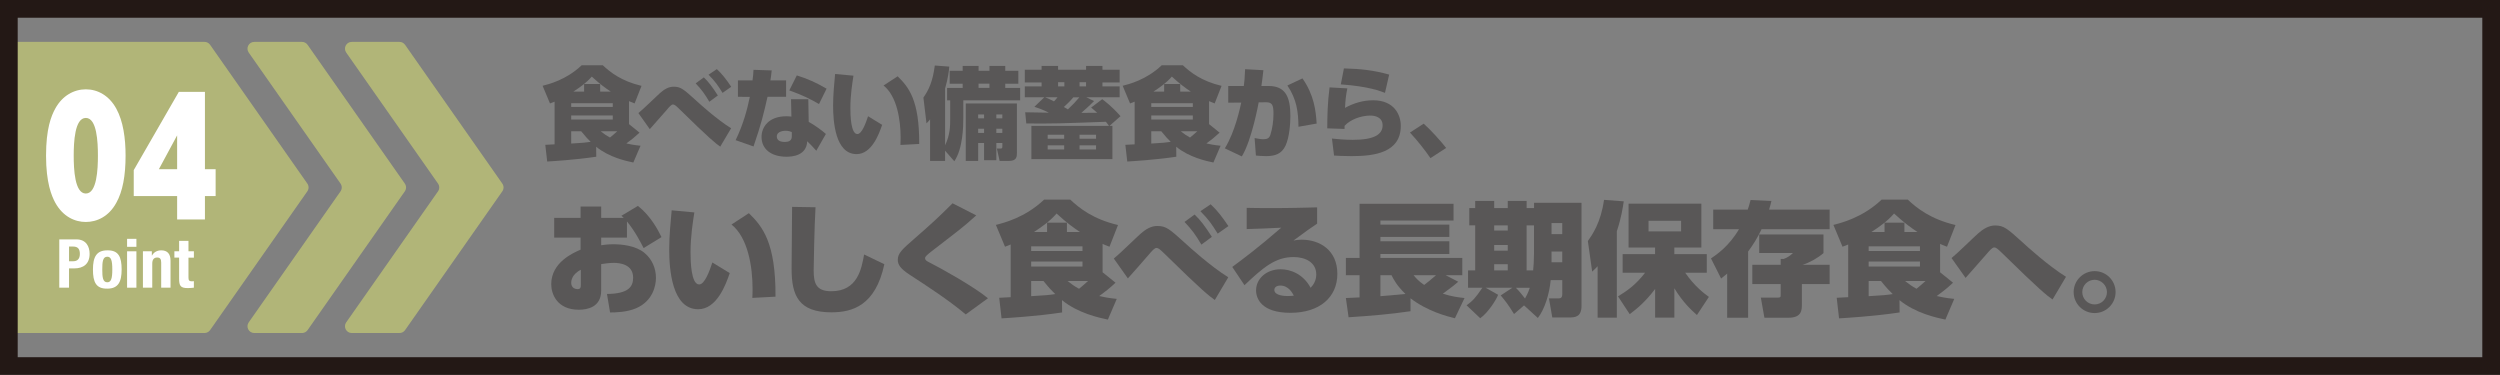
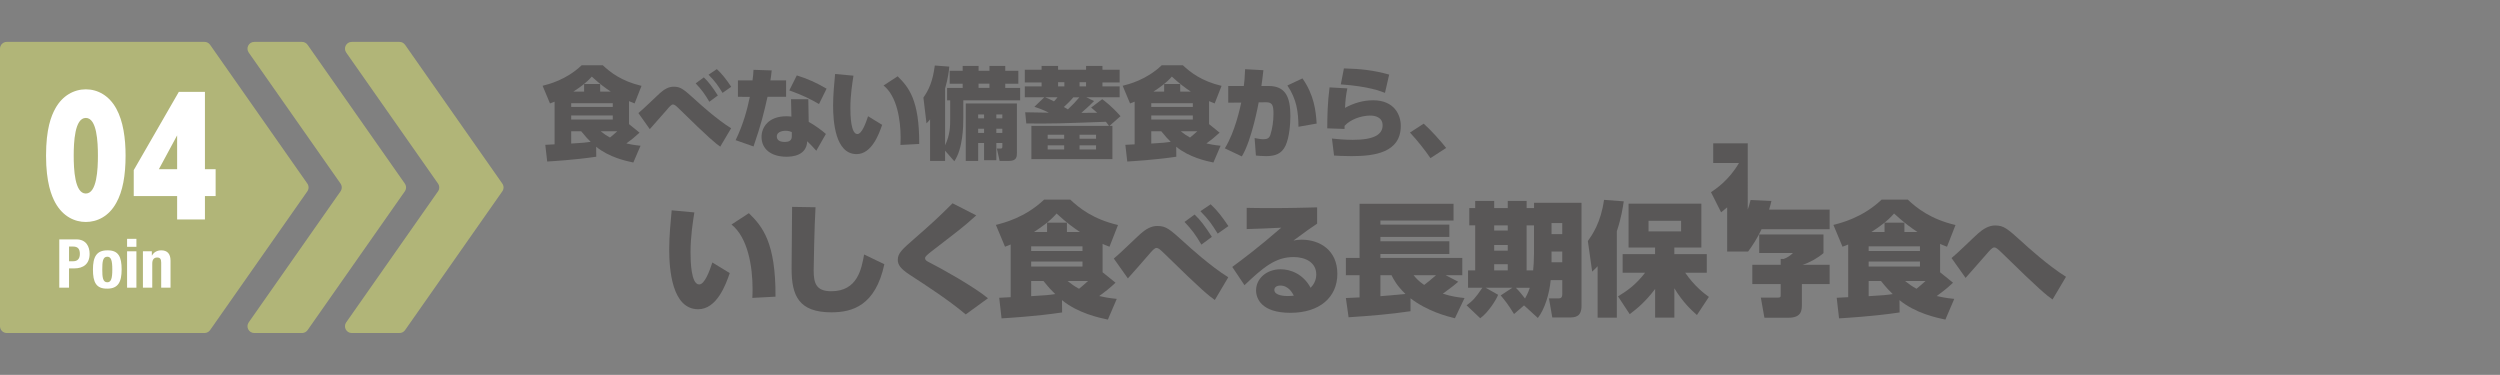
<svg xmlns="http://www.w3.org/2000/svg" id="_レイヤー_2" viewBox="0 0 1601.2 240.11">
  <rect x="0" y="0" width="1601.2" height="240.11" fill="#808080" stroke="none" />
  <defs>
    <style>.cls-1{fill:#231815;}.cls-1,.cls-2,.cls-3,.cls-4{stroke-width:0px;}.cls-2{fill:#595757;}.cls-5{isolation:isolate;}.cls-3{fill:#fff;}.cls-4{fill:#b1b578;}</style>
  </defs>
  <g id="TOP">
    <g id="_備蓄_掛け敷き布団_まくら">
      <g class="cls-5">
-         <path class="cls-2" d="M401.55,152.17h-16.51v4.9c1.58-.24,4.34-.63,7.74-.63,5.53,0,14.38.87,19.99,5.53,4.9,4.03,7.35,9.95,7.35,15.96,0,5.13-2.05,14.93-12.72,19.51-5.85,2.53-13.19,2.69-16.67,2.69l-1.98-11.85c13.75-.16,16.75-4.58,16.75-10.43,0-8.77-8.93-9.48-12.32-9.48-2.92,0-6.32.47-8.14.79v16.98c0,10.66-8.93,12.24-14.3,12.24-13.98,0-17.69-10.11-17.69-16.35,0-14.06,14.22-20.14,18.8-22.12v-7.74h-16.9v-12.64h16.9v-7.27h13.19v7.27h14.46c-.55-.47-.71-.63-1.5-1.34l10.58-6.32c8.22,6.48,12.96,15.56,15.09,19.99l-11.45,7.03c-1.58-3.08-5.37-10.66-10.66-17.06v10.35ZM372.01,172.79c-6.16,3.08-6.16,7.66-6.16,8.37,0,3.55,3.08,4.03,4.03,4.03,2.13,0,2.13-1.34,2.13-2.92v-9.48Z" />
        <path class="cls-2" d="M444.72,136.05c-.87,5.61-2.45,15.17-2.45,25.51,0,5.69.32,20.62,5.53,20.62,3.48,0,6.56-8.29,8.45-14.06l11.14,6.79c-2.53,7.43-8.29,23.15-20.22,23.15-16.91,0-18.56-25.91-18.56-38.39,0-8.53.95-18.17,1.58-24.96l14.53,1.34ZM481.85,190.8c.08-1.58.16-3.16.16-5.61,0-14.54-3-33.02-13.51-41.39l11.14-7.27c8.69,8.53,17.22,18.64,17.06,53.48l-14.85.79Z" />
        <path class="cls-2" d="M522.33,132.73c-.71,11.3-1.19,38.23-1.19,40.37,0,8.45,1.66,13.43,11.3,13.43,16.83,0,19.35-14.38,21.01-23.54l12.96,6.24c-5.69,26.62-20.62,30.81-33.89,30.81-20.93,0-25.52-10.66-25.52-27.88,0-6.24.32-34.05.32-39.66l15.01.24Z" />
        <path class="cls-2" d="M618.53,201.38c-10.9-9.16-24.17-17.77-35.94-25.44-6-3.95-7.58-6.48-7.58-9.56,0-4.19,2.92-6.79,10.35-13.27,11.38-9.95,15.4-13.59,24.73-22.91l15.17,7.74c-8.37,7.58-10.35,8.93-27.65,22.28-3.87,3-5.13,4.11-5.13,5.13,0,1.18.79,1.74,3,2.84,7.66,3.87,28.52,15.56,37.29,22.83l-14.22,10.35Z" />
        <path class="cls-2" d="M706.18,174.37l8.29,6.71c-4.27,3.95-6.24,5.45-10.43,8.53,3.24.71,5.77,1.26,11.22,1.82l-5.69,13.27c-5.69-1.19-19.2-4.11-29.39-12.48l.08,7.9c-17.06,2.53-34.05,3.48-38.79,3.79l-1.5-13.19c.47,0,6.48-.32,7.35-.39v-33.73c-1.42.55-1.98.79-3.63,1.42l-5.85-13.98c4.66-1.19,18.56-4.5,30.89-16.19h16.75c5.85,5.53,14.77,12.56,30.57,16.27l-5.45,13.9c-2.69-1.03-3.24-1.26-4.42-1.82v18.17ZM693.31,157.78h-32.86v3h32.86v-3ZM693.31,167.49h-32.86v3.24h32.86v-3.24ZM660.44,189.69c9.48-.55,11.22-.71,15.4-1.34-2.05-1.97-3.95-3.95-7.5-8.37h-7.9v9.72ZM691.73,148.61c-3.95-2.61-7.9-5.37-15.01-11.85-4.42,5.06-9.32,8.45-14.54,11.85h8.45v-6h12.72v6h8.37ZM683.75,179.97c2.76,2.21,4.34,3.32,7.35,4.98,2.05-1.66,3.24-2.69,5.77-4.98h-13.11Z" />
        <path class="cls-2" d="M778.07,192.14c-3.63-2.53-8.22-6.08-32.62-30.02-2.61-2.53-3.63-3.32-4.74-3.32-1.26,0-2.84,1.82-4.98,4.34-3.48,4.03-10.19,11.69-13.35,15.17l-9.01-12.72c2.92-2.21,14.61-13.67,17.14-15.88,3.32-2.92,6.71-4.98,10.74-4.98,5.69,0,7.9,2.05,17.62,10.82,2.29,2.13,16.43,15.01,27.81,22.04l-8.61,14.54ZM765.12,137.4c3.87,3.71,6.87,7.74,11.06,14.3l-6.71,4.98c-3.71-6.32-6.16-9.64-10.82-14.54l6.48-4.74ZM775.39,130.84c4.11,3.79,7.35,7.98,11.38,13.98l-6.87,4.82c-3.95-6.4-5.77-8.93-11.06-14.38l6.56-4.42Z" />
        <path class="cls-2" d="M843.6,143.24c-3.87,2.61-7.5,5.06-15.17,10.82,1.58-.32,3-.55,5.21-.55,11.77,0,22.91,6.79,22.91,21.88s-11.45,24.96-30.02,24.96-22.04-9.08-22.04-14.38c0-7.42,6.56-13.51,15.72-13.51,6.32,0,14.46,3,19.2,11.85,1.74-1.74,3.63-4.5,3.63-8.53,0-7.82-7.11-11.14-14.54-11.14-11.53,0-19.27,6.48-31.44,18.01l-7.82-11.69c7.58-5.61,16.59-12.32,31.36-25.12-7.98.47-15.4.63-22.12.87v-13.59c4.42.08,8.61.16,15.25.16,13.35,0,23.62-.32,29.86-.47v10.43ZM819.98,182.9c-2.84,0-3.79,1.58-3.79,2.76,0,3.79,6.95,3.95,8.69,3.95s2.92-.16,3.79-.24c-.79-1.5-3.24-6.48-8.69-6.48Z" />
        <path class="cls-2" d="M862,190.88c2.13-.08,6-.32,8.77-.4v-14.22h-8.77v-11.06h8.77v-34.68h60.19v10.74h-46.84v2.61h44.16v7.9h-44.16v2.76h44.16v8.14h-44.16v2.53h52.45v11.06h-10.66l8.06,4.19c-2.13,1.9-3.4,2.92-9.87,7.66,5.69,1.82,10.11,2.37,13.9,2.77l-6.16,12.96c-5.13-1.26-17.69-4.5-28.44-12.8v8.29c-13.19,1.97-26.38,3-39.66,3.87l-1.74-12.32ZM884.12,176.26v13.43c3.56-.24,8.61-.71,16.04-1.42-5.61-5.37-7.74-9.64-8.93-12.01h-7.11ZM905.37,176.26c1.42,1.74,3.24,3.87,6.79,6.24,1.58-1.18,5.06-3.95,7.58-6.24h-14.38Z" />
        <path class="cls-2" d="M976.1,195.61l-6.4,5.53c-3.55-5.92-6.08-9.01-8.53-11.93l7.43-4.9h-17.06l7.98,4.5c-1.03,2.84-6.16,11.22-11.45,15.01l-8.77-8.29c3.95-2.76,5.85-4.9,10.11-11.22h-9.16v-11.14h4.58v-28.83h-3.79v-11.06h3.79v-4.58h12.17v4.58h8.69v-4.58h12.09v4.58h4.74v-3.4h30.41v65.96c0,7.03-3.87,7.5-7.9,7.5h-10.82l-2.13-12.24h6.32c2.21,0,2.21-1.74,2.21-3.08v-8.61h-7.42c-.87,9.08-3.87,18.64-8.22,24.25l-8.85-8.06ZM956.99,144.35v3.32h8.69v-3.32h-8.69ZM956.99,156.91v3.63h8.69v-3.63h-8.69ZM956.99,169.23v3.95h8.69v-3.95h-8.69ZM970.89,184.32c1.98,1.9,4.66,5.29,5.85,6.87,2.05-3.63,2.69-5.85,3.08-6.87h-8.93ZM982.5,144.35h-4.74v28.83h4.19c.24-2.21.55-6.56.55-10.66v-18.17ZM993.72,142.85v7.11h6.87v-7.11h-6.87ZM993.72,161.09v6.87h6.87v-6.87h-6.87Z" />
        <path class="cls-2" d="M1023.24,170.49c-.95,1.03-1.58,1.74-3.48,3.48l-2.77-19.59c2.69-3.79,8.37-11.85,10.35-26.38l12.64.95c-.55,3.71-1.5,10.35-4.42,19.12v55.38h-12.32v-32.94ZM1036.27,189.85c5.69-3.48,11.3-7.27,17.38-15.17h-14.38v-11.93h20.78v-4.19h-16.98v-28.12h46.61v28.12h-17.3v4.19h20.78v11.93h-13.82c6,8.77,12.56,13.59,15.17,15.48l-7.66,11.61c-3.48-3.08-9.08-8.22-14.46-17.14v18.8h-12.32v-18.33c-6.32,8.29-11.53,12.56-16.27,16.11l-7.5-11.38ZM1055.86,141.42v6.79h20.85v-6.79h-20.85Z" />
-         <path class="cls-2" d="M1119.4,134.24c.63-1.82,1.03-3.16,1.82-6.16l13.35.63c-.47,1.97-.79,3.24-1.5,5.53h38.79v12.56h-43.61c-2.76,5.77-5.29,9.79-8.61,14.3v42.42h-13.43v-28.28c-1.9,1.58-2.61,2.13-3.87,3.16l-6.48-12.88c3.4-2.29,11.53-7.74,17.93-18.72h-16.51v-12.56h22.12ZM1140.49,169.62v-3.79h1.97c2.13-.79,3.87-1.82,5.92-3.79h-21.64v-11.85h41.16v11.93c-3.87,3.32-9.24,6.24-13.43,7.5h17.38v12.32h-17.77v12.48c0,4.19,0,9.08-8.61,9.08h-15.4l-2.29-12.88h10.66c2.05,0,2.05-.39,2.05-1.97v-6.71h-18.17v-12.32h18.17Z" />
+         <path class="cls-2" d="M1119.4,134.24c.63-1.82,1.03-3.16,1.82-6.16l13.35.63c-.47,1.97-.79,3.24-1.5,5.53h38.79v12.56h-43.61c-2.76,5.77-5.29,9.79-8.61,14.3h-13.43v-28.28c-1.9,1.58-2.61,2.13-3.87,3.16l-6.48-12.88c3.4-2.29,11.53-7.74,17.93-18.72h-16.51v-12.56h22.12ZM1140.49,169.62v-3.79h1.97c2.13-.79,3.87-1.82,5.92-3.79h-21.64v-11.85h41.16v11.93c-3.87,3.32-9.24,6.24-13.43,7.5h17.38v12.32h-17.77v12.48c0,4.19,0,9.08-8.61,9.08h-15.4l-2.29-12.88h10.66c2.05,0,2.05-.39,2.05-1.97v-6.71h-18.17v-12.32h18.17Z" />
        <path class="cls-2" d="M1242.58,174.37l8.29,6.71c-4.27,3.95-6.24,5.45-10.43,8.53,3.24.71,5.77,1.26,11.22,1.82l-5.69,13.27c-5.69-1.19-19.2-4.11-29.39-12.48l.08,7.9c-17.06,2.53-34.05,3.48-38.79,3.79l-1.5-13.19c.47,0,6.48-.32,7.35-.39v-33.73c-1.42.55-1.97.79-3.63,1.42l-5.84-13.98c4.66-1.19,18.56-4.5,30.89-16.19h16.75c5.85,5.53,14.77,12.56,30.57,16.27l-5.45,13.9c-2.69-1.03-3.24-1.26-4.42-1.82v18.17ZM1229.7,157.78h-32.86v3h32.86v-3ZM1229.7,167.49h-32.86v3.24h32.86v-3.24ZM1196.84,189.69c9.48-.55,11.22-.71,15.4-1.34-2.05-1.97-3.95-3.95-7.5-8.37h-7.9v9.72ZM1228.12,148.61c-3.95-2.61-7.9-5.37-15.01-11.85-4.42,5.06-9.32,8.45-14.54,11.85h8.45v-6h12.72v6h8.37ZM1220.14,179.97c2.76,2.21,4.34,3.32,7.35,4.98,2.05-1.66,3.24-2.69,5.77-4.98h-13.11Z" />
        <path class="cls-2" d="M1314.62,191.82c-3.63-2.53-8.21-6.08-32.62-30.02-2.61-2.53-3.63-3.32-4.74-3.32-1.26,0-2.84,1.82-4.98,4.34-3.87,4.42-10.11,11.53-13.35,15.17l-9.01-12.72c2.92-2.21,14.61-13.67,17.14-15.88,3.16-2.76,6.79-4.98,10.74-4.98,5.69,0,7.9,2.05,17.62,10.82,2.29,2.13,16.43,15.01,27.81,22.04l-8.61,14.54Z" />
-         <path class="cls-2" d="M1354.99,187.08c0,7.43-6,13.43-13.43,13.43s-13.43-6-13.43-13.43,6.08-13.43,13.43-13.43,13.43,5.92,13.43,13.43ZM1333.66,187.08c0,4.34,3.48,7.9,7.9,7.9s7.9-3.55,7.9-7.9-3.71-7.9-7.9-7.9-7.9,3.4-7.9,7.9Z" />
      </g>
    </g>
    <g id="_軽くてコンパクト_使い捨てできる寝具セット">
      <g class="cls-5">
        <path class="cls-2" d="M402.89,79.52l6.72,5.44c-3.46,3.2-5.06,4.42-8.45,6.91,2.62.58,4.67,1.02,9.09,1.47l-4.61,10.75c-4.61-.96-15.55-3.33-23.81-10.11l.06,6.4c-13.82,2.05-27.58,2.82-31.42,3.07l-1.22-10.69c.38,0,5.25-.26,5.95-.32v-27.33c-1.15.45-1.6.64-2.94,1.15l-4.74-11.33c3.78-.96,15.04-3.65,25.02-13.12h13.57c4.74,4.48,11.97,10.17,24.77,13.18l-4.42,11.26c-2.18-.83-2.62-1.02-3.58-1.47v14.72ZM392.46,66.08h-26.62v2.43h26.62v-2.43ZM392.46,73.95h-26.62v2.62h26.62v-2.62ZM365.84,91.94c7.68-.45,9.09-.58,12.48-1.09-1.66-1.6-3.2-3.2-6.08-6.78h-6.4v7.87ZM391.18,58.66c-3.2-2.11-6.4-4.35-12.16-9.6-3.58,4.1-7.55,6.85-11.77,9.6h6.85v-4.86h10.3v4.86h6.78ZM384.72,84.06c2.24,1.79,3.52,2.69,5.95,4.03,1.66-1.34,2.62-2.18,4.67-4.03h-10.62Z" />
        <path class="cls-2" d="M461.3,93.92c-2.94-2.05-6.66-4.93-26.43-24.32-2.11-2.05-2.94-2.69-3.84-2.69-1.02,0-2.3,1.47-4.03,3.52-2.82,3.26-8.26,9.47-10.82,12.29l-7.3-10.3c2.37-1.79,11.84-11.07,13.89-12.86,2.69-2.37,5.44-4.03,8.7-4.03,4.61,0,6.4,1.66,14.27,8.77,1.86,1.73,13.31,12.16,22.53,17.85l-6.98,11.78ZM450.8,49.57c3.14,3.01,5.57,6.27,8.96,11.58l-5.44,4.03c-3.01-5.12-4.99-7.81-8.77-11.78l5.25-3.84ZM459.12,44.26c3.33,3.07,5.95,6.46,9.22,11.33l-5.57,3.9c-3.2-5.18-4.67-7.23-8.96-11.65l5.31-3.58Z" />
        <path class="cls-2" d="M503.48,51.49v10.5h-11.9c-2.3,10.11-3.84,16.96-8.96,31.81l-11.46-4.03c5.25-10.88,7.55-20.42,9.09-27.71l-7.62-.06v-10.5h9.34c.38-2.69.51-4.35.64-6.78l11.65.38c-.38,3.46-.51,4.54-.83,6.4h10.05ZM517.95,78.05c3.2,1.66,8.64,5.57,11.01,7.74l-6.14,10.75c-1.86-2.11-3.52-3.84-5.82-6.08-.38,9.34-9.79,9.92-13.25,9.92-9.98,0-16-4.99-16-12.67,0-6.27,4.48-13.25,15.94-13.25,1.41,0,2.43.13,3.2.19l-.26-11.13h11.07l.26,14.53ZM507.13,84.58c-.83-.32-1.98-.83-3.9-.83-.51,0-5.7,0-5.7,3.71,0,1.09.51,3.46,5.06,3.46,2.24,0,4.54-.64,4.54-3.46v-2.88ZM524.54,66.66c-5.18-3.07-10.43-5.7-19.01-8.77l4.8-9.6c6.66,2.11,12.1,4.42,19.07,8.51l-4.86,9.86Z" />
        <path class="cls-2" d="M546.63,48.48c-.7,4.54-1.98,12.29-1.98,20.67,0,4.61.26,16.7,4.48,16.7,2.82,0,5.31-6.72,6.85-11.39l9.02,5.5c-2.05,6.02-6.72,18.75-16.38,18.75-13.69,0-15.04-20.99-15.04-31.1,0-6.91.77-14.72,1.28-20.22l11.77,1.09ZM576.71,92.83c.06-1.28.13-2.56.13-4.54,0-11.77-2.43-26.75-10.94-33.53l9.02-5.89c7.04,6.91,13.95,15.1,13.82,43.33l-12.03.64Z" />
        <path class="cls-2" d="M605.3,96.54v6.53h-9.6v-26.62c-.64.83-1.02,1.28-2.3,2.56l-1.98-16.51c3.33-4.8,5.95-10.05,7.3-20.54l9.28.7c-.26,2.69-.7,7.17-2.69,14.02v36.35c3.26-6.66,3.26-12.61,3.26-16.7v-12.09h-1.98v-7.94h9.98v-2.69h-8.32v-8.25h8.32v-3.14h10.18v3.14h6.98v-3.14h10.11v3.14h8.38v8.25h-8.38v2.69h9.54v7.94h-36.41v11.58c0,5.18-.26,19.45-5.76,27.45l-5.89-6.72ZM651.32,66.27v31.23c0,2.82,0,5.57-5.18,5.57h-5.89l-1.79-7.94h2.37c1.02,0,1.15-.26,1.15-1.6v-1.92h-3.84v11.01h-7.87v-11.01h-3.78v11.46h-7.94v-36.8h32.77ZM626.49,73.31v2.5h3.78v-2.5h-3.78ZM626.49,82.46v2.69h3.78v-2.69h-3.78ZM626.74,53.6v2.69h6.98v-2.69h-6.98ZM638.13,73.31v2.5h3.84v-2.5h-3.84ZM638.13,82.46v2.69h3.84v-2.69h-3.84Z" />
        <path class="cls-2" d="M700.71,64.74c-2.75,2.82-6.98,6.53-8.13,7.55l10.11-.06c-1.09-1.02-1.73-1.6-3.84-3.33l7.1-5.38c1.86,1.41,6.08,4.48,11.71,10.88l-7.04,6.21h1.86v21.31h-51.9v-21.31h49.72c-.83-1.15-1.41-1.86-1.98-2.62-29.95,1.09-33.28,1.22-51,1.09l-.7-7.17c2.37.06,12.99.19,15.17.26-4.29-2.11-6.53-2.88-9.28-3.78l6.34-6.08h-12.48v-6.98h10.75v-2.5h-10.75v-8.19h10.75v-2.43h10.56v2.43h17.92v-2.43h10.5v2.43h11.01v8.19h-11.01v2.5h11.01v6.98h-21.31l4.93,2.43ZM669.42,62.31c1.92.77,3.39,1.47,5.63,2.62,1.28-1.34,1.47-1.54,2.24-2.62h-7.87ZM671.02,86.3v2.56h10.56v-2.56h-10.56ZM671.02,93.09v2.62h10.56v-2.62h-10.56ZM681.71,52.64h-4.03v2.69h4.03v-2.69ZM687.47,62.31c-1.86,2.24-3.9,4.22-6.08,6.21,1.09.64,1.28.7,2.56,1.54,3.58-3.46,4.86-4.74,7.36-7.74h-3.84ZM695.59,55.33v-2.69h-4.16v2.69h4.16ZM691.43,86.3v2.56h10.56v-2.56h-10.56ZM691.43,93.09v2.62h10.56v-2.62h-10.56Z" />
        <path class="cls-2" d="M774.41,79.52l6.72,5.44c-3.46,3.2-5.06,4.42-8.45,6.91,2.62.58,4.67,1.02,9.09,1.47l-4.61,10.75c-4.61-.96-15.55-3.33-23.81-10.11l.06,6.4c-13.82,2.05-27.58,2.82-31.42,3.07l-1.22-10.69c.38,0,5.25-.26,5.95-.32v-27.33c-1.15.45-1.6.64-2.94,1.15l-4.74-11.33c3.78-.96,15.04-3.65,25.02-13.12h13.57c4.74,4.48,11.97,10.17,24.77,13.18l-4.42,11.26c-2.18-.83-2.62-1.02-3.58-1.47v14.72ZM763.98,66.08h-26.62v2.43h26.62v-2.43ZM763.98,73.95h-26.62v2.62h26.62v-2.62ZM737.36,91.94c7.68-.45,9.09-.58,12.48-1.09-1.66-1.6-3.2-3.2-6.08-6.78h-6.4v7.87ZM762.7,58.66c-3.2-2.11-6.4-4.35-12.16-9.6-3.58,4.1-7.55,6.85-11.78,9.6h6.85v-4.86h10.3v4.86h6.78ZM756.24,84.06c2.24,1.79,3.52,2.69,5.95,4.03,1.66-1.34,2.62-2.18,4.67-4.03h-10.62Z" />
        <path class="cls-2" d="M784.48,95.01c6.66-10.82,9.79-26.11,10.5-29.31l-8.32.06v-10.69h9.98c.38-2.88.58-4.93.83-10.75l11.71.64c-.45,4.22-.7,6.14-1.28,10.11h4.61c10.75,0,13.95,6.91,13.95,19.2,0,5.06-.64,13.7-3.07,18.94-2.5,5.44-6.85,6.78-12.48,6.78-2.82,0-5.57-.26-6.53-.38l-.83-11.2c2.18.45,4.03.77,5.63.77,2.5,0,3.78-.7,4.48-2.88,1.28-3.9,1.98-8.96,1.98-13.25,0-5.25-.51-7.62-4.8-7.55l-4.67.06c-.13.64-4.42,24.32-10.81,34.62l-10.88-5.18ZM831.64,81.18c-.13-9.6-1.09-17.53-7.1-26.43l9.66-4.54c7.49,10.75,8.58,20.73,9.09,28.93l-11.65,2.05Z" />
        <path class="cls-2" d="M862.94,56.61c-.9,4.35-1.28,7.94-1.47,12.48,5.5-3.07,11.65-4.86,17.98-4.86,13.69,0,17.73,9.47,17.73,16.38,0,17.21-16.96,19.39-31.49,19.39-5.7,0-9.47-.26-11.26-.38l-1.34-10.88c2.62.32,8.32.83,13.38.83,13.63,0,19.07-3.46,19.07-9.28,0-5.38-5.12-6.27-7.81-6.27-5.95,0-12.86,2.5-16.57,6.59v1.98l-11.07-.38c0-7.1.19-16.51,1.47-26.24l11.39.64ZM887.06,59.49c-2.5-1.02-10.69-4.22-28.29-5.44l1.98-10.24c10.94.26,19.26,1.22,28.99,3.97l-2.69,11.71Z" />
        <path class="cls-2" d="M916.18,101.28c-3.14-4.54-7.74-10.62-13.12-16.38l8.77-5.7c4.48,3.9,11.26,11.52,14.4,15.55l-10.05,6.53Z" />
      </g>
    </g>
    <path class="cls-4" d="M255.88,26.83h-30.59c-3.51,0-5.57,3.95-3.55,6.83l58.8,83.91c1.05,1.49,1.05,3.49,0,4.98l-58.8,83.91c-2.02,2.88.04,6.83,3.55,6.83h30.59c1.42,0,2.74-.69,3.55-1.85l62.29-88.89c1.05-1.49,1.05-3.49,0-4.98l-62.29-88.89c-.81-1.16-2.14-1.85-3.55-1.85Z" />
    <path class="cls-4" d="M193.44,26.83h-30.59c-3.51,0-5.57,3.95-3.55,6.83l58.8,83.91c1.05,1.49,1.05,3.49,0,4.98l-58.8,83.91c-2.02,2.88.04,6.83,3.55,6.83h30.59c1.41,0,2.74-.69,3.55-1.85l62.29-88.89c1.05-1.49,1.05-3.49,0-4.98l-62.29-88.89c-.81-1.16-2.14-1.85-3.55-1.85Z" />
    <path class="cls-4" d="M131,26.83H4.34c-2.4,0-4.34,1.94-4.34,4.34v177.77c0,2.4,1.94,4.34,4.34,4.34h126.66c1.41,0,2.74-.69,3.55-1.85l62.29-88.89c1.05-1.49,1.05-3.49,0-4.98l-62.29-88.89c-.81-1.16-2.14-1.85-3.55-1.85Z" />
    <path class="cls-3" d="M37.98,153.32h10.92c6.33,0,8.49,4.64,8.49,9.27,0,6.41-3.94,9.32-9.84,9.32h-3.34v12.35h-6.24v-30.94ZM44.22,167.32h2.77c2.47,0,4.16-1.47,4.16-4.64s-1.21-4.77-4.33-4.77h-2.6v9.4Z" />
    <path class="cls-3" d="M68.72,160.34c7.19-.13,9.19,4.16,9.19,12.27s-2.34,12.26-9.19,12.26c-7.19.13-9.19-4.16-9.19-12.26s2.34-12.27,9.19-12.27ZM68.72,180.8c2.43,0,3.21-2.39,3.21-8.19s-.78-8.19-3.21-8.19c-2.95,0-3.21,3.42-3.21,8.19s.26,8.19,3.21,8.19Z" />
    <path class="cls-3" d="M81.39,152.97h5.98v5.11h-5.98v-5.11ZM81.39,160.95h5.98v23.31h-5.98v-23.31Z" />
    <path class="cls-3" d="M91.53,160.95h5.72v2.73h.09c1.26-2.29,3.42-3.34,5.94-3.34,3.73,0,5.94,2.04,5.94,6.63v17.29h-5.98v-16.08c0-2.34-.78-3.25-2.56-3.25-2.04,0-3.16,1.26-3.16,3.86v15.47h-5.98v-23.31Z" />
-     <path class="cls-3" d="M114.73,154.27h5.98v6.68h3.47v4.07h-3.47v12.61c0,1.82.39,2.55,2.12,2.55.48,0,.95-.04,1.34-.09v4.16c-1.3.13-2.51.26-3.9.26-4.68,0-5.55-1.43-5.55-6.16v-13.35h-3.03v-4.07h3.03v-6.68Z" />
    <path class="cls-3" d="M74.49,69.59c4.43,8.05,5.94,19.03,5.94,30.1,0,12.69-1.81,22.85-5.94,30.2-4.83,8.86-12.48,12.28-19.53,12.28s-14.6-3.42-19.53-12.28c-2.42-4.43-5.94-12.89-5.94-30.2s3.32-25.47,5.94-30.2c4.53-8.26,11.98-12.28,19.53-12.28s14.9,3.93,19.53,12.38ZM47.21,99.69c0,8.56.6,24.26,7.75,24.26s7.75-15.71,7.75-24.26-.6-24.16-7.75-24.16-7.75,15.71-7.75,24.16Z" />
    <path class="cls-3" d="M113.45,140.57v-15h-27.79v-16.61l28.89-50.14h16.71v49.53h6.85v17.22h-6.85v15h-17.82ZM113.45,108.35v-21.65l-11.68,21.65h11.68Z" />
-     <path class="cls-1" d="M1589.86,11.34v217.44H11.34V11.34h1578.52M1601.2,0H0v240.11h1601.2V0h0Z" />
  </g>
</svg>